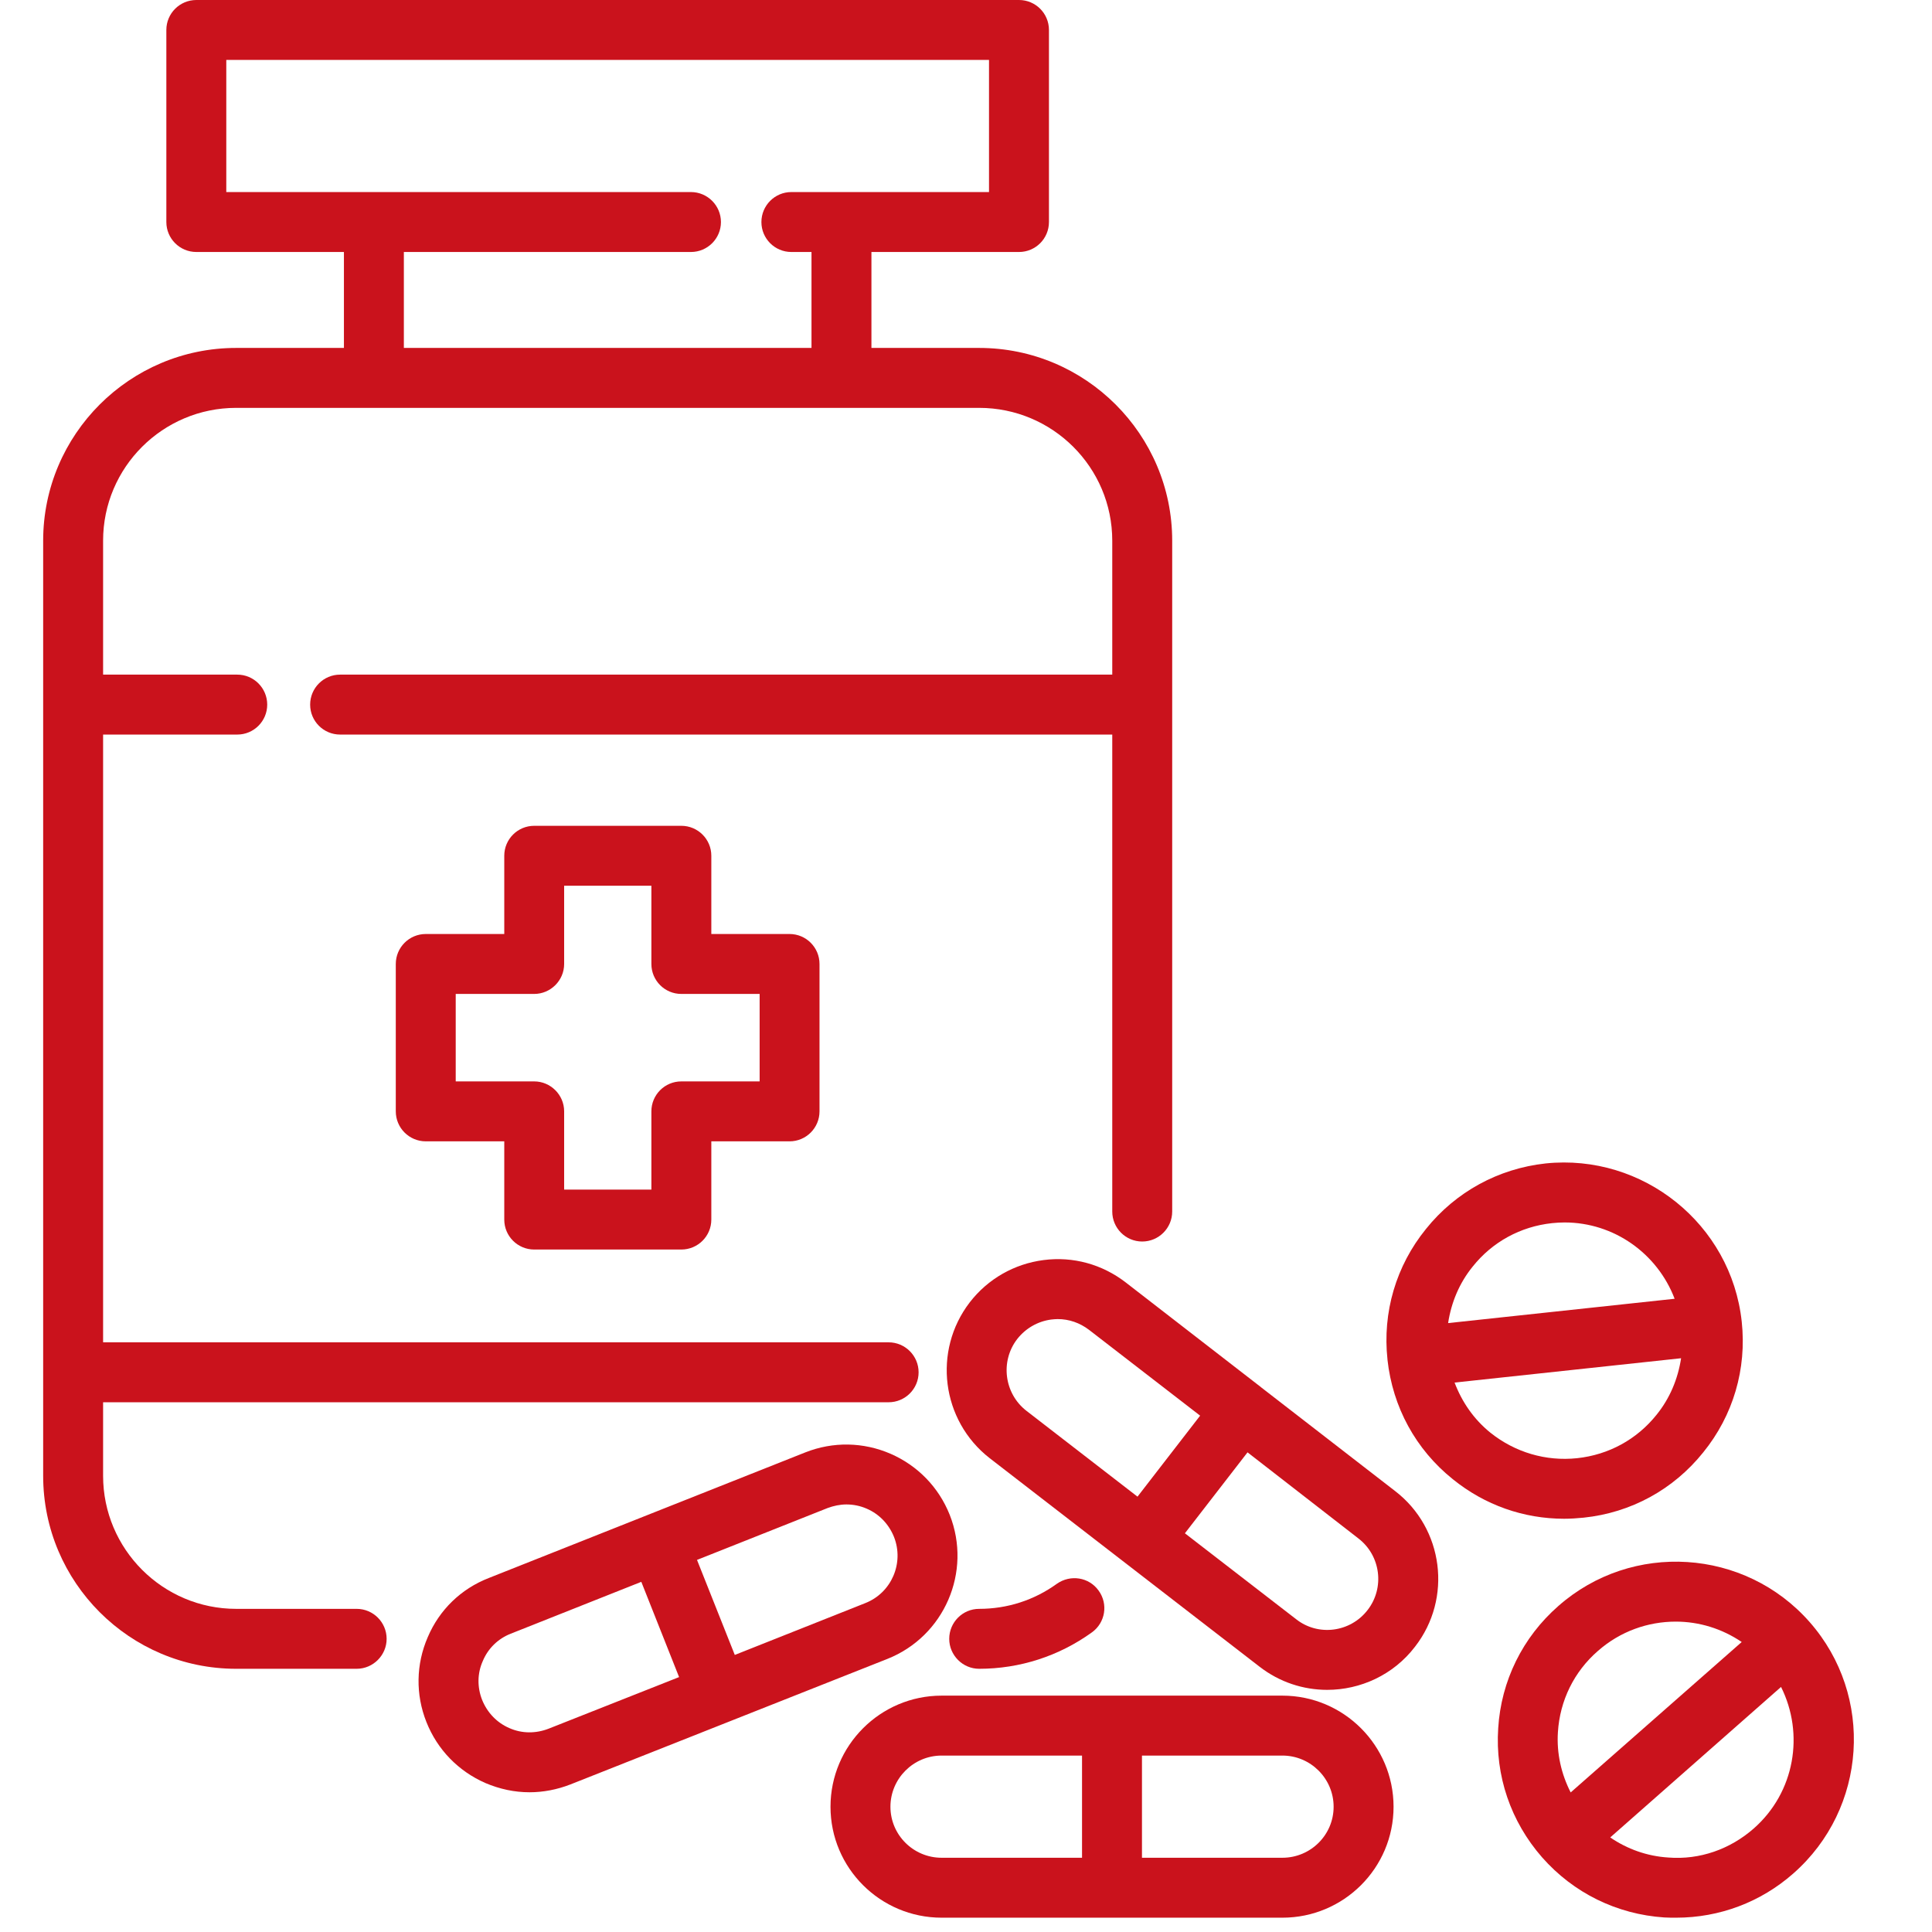
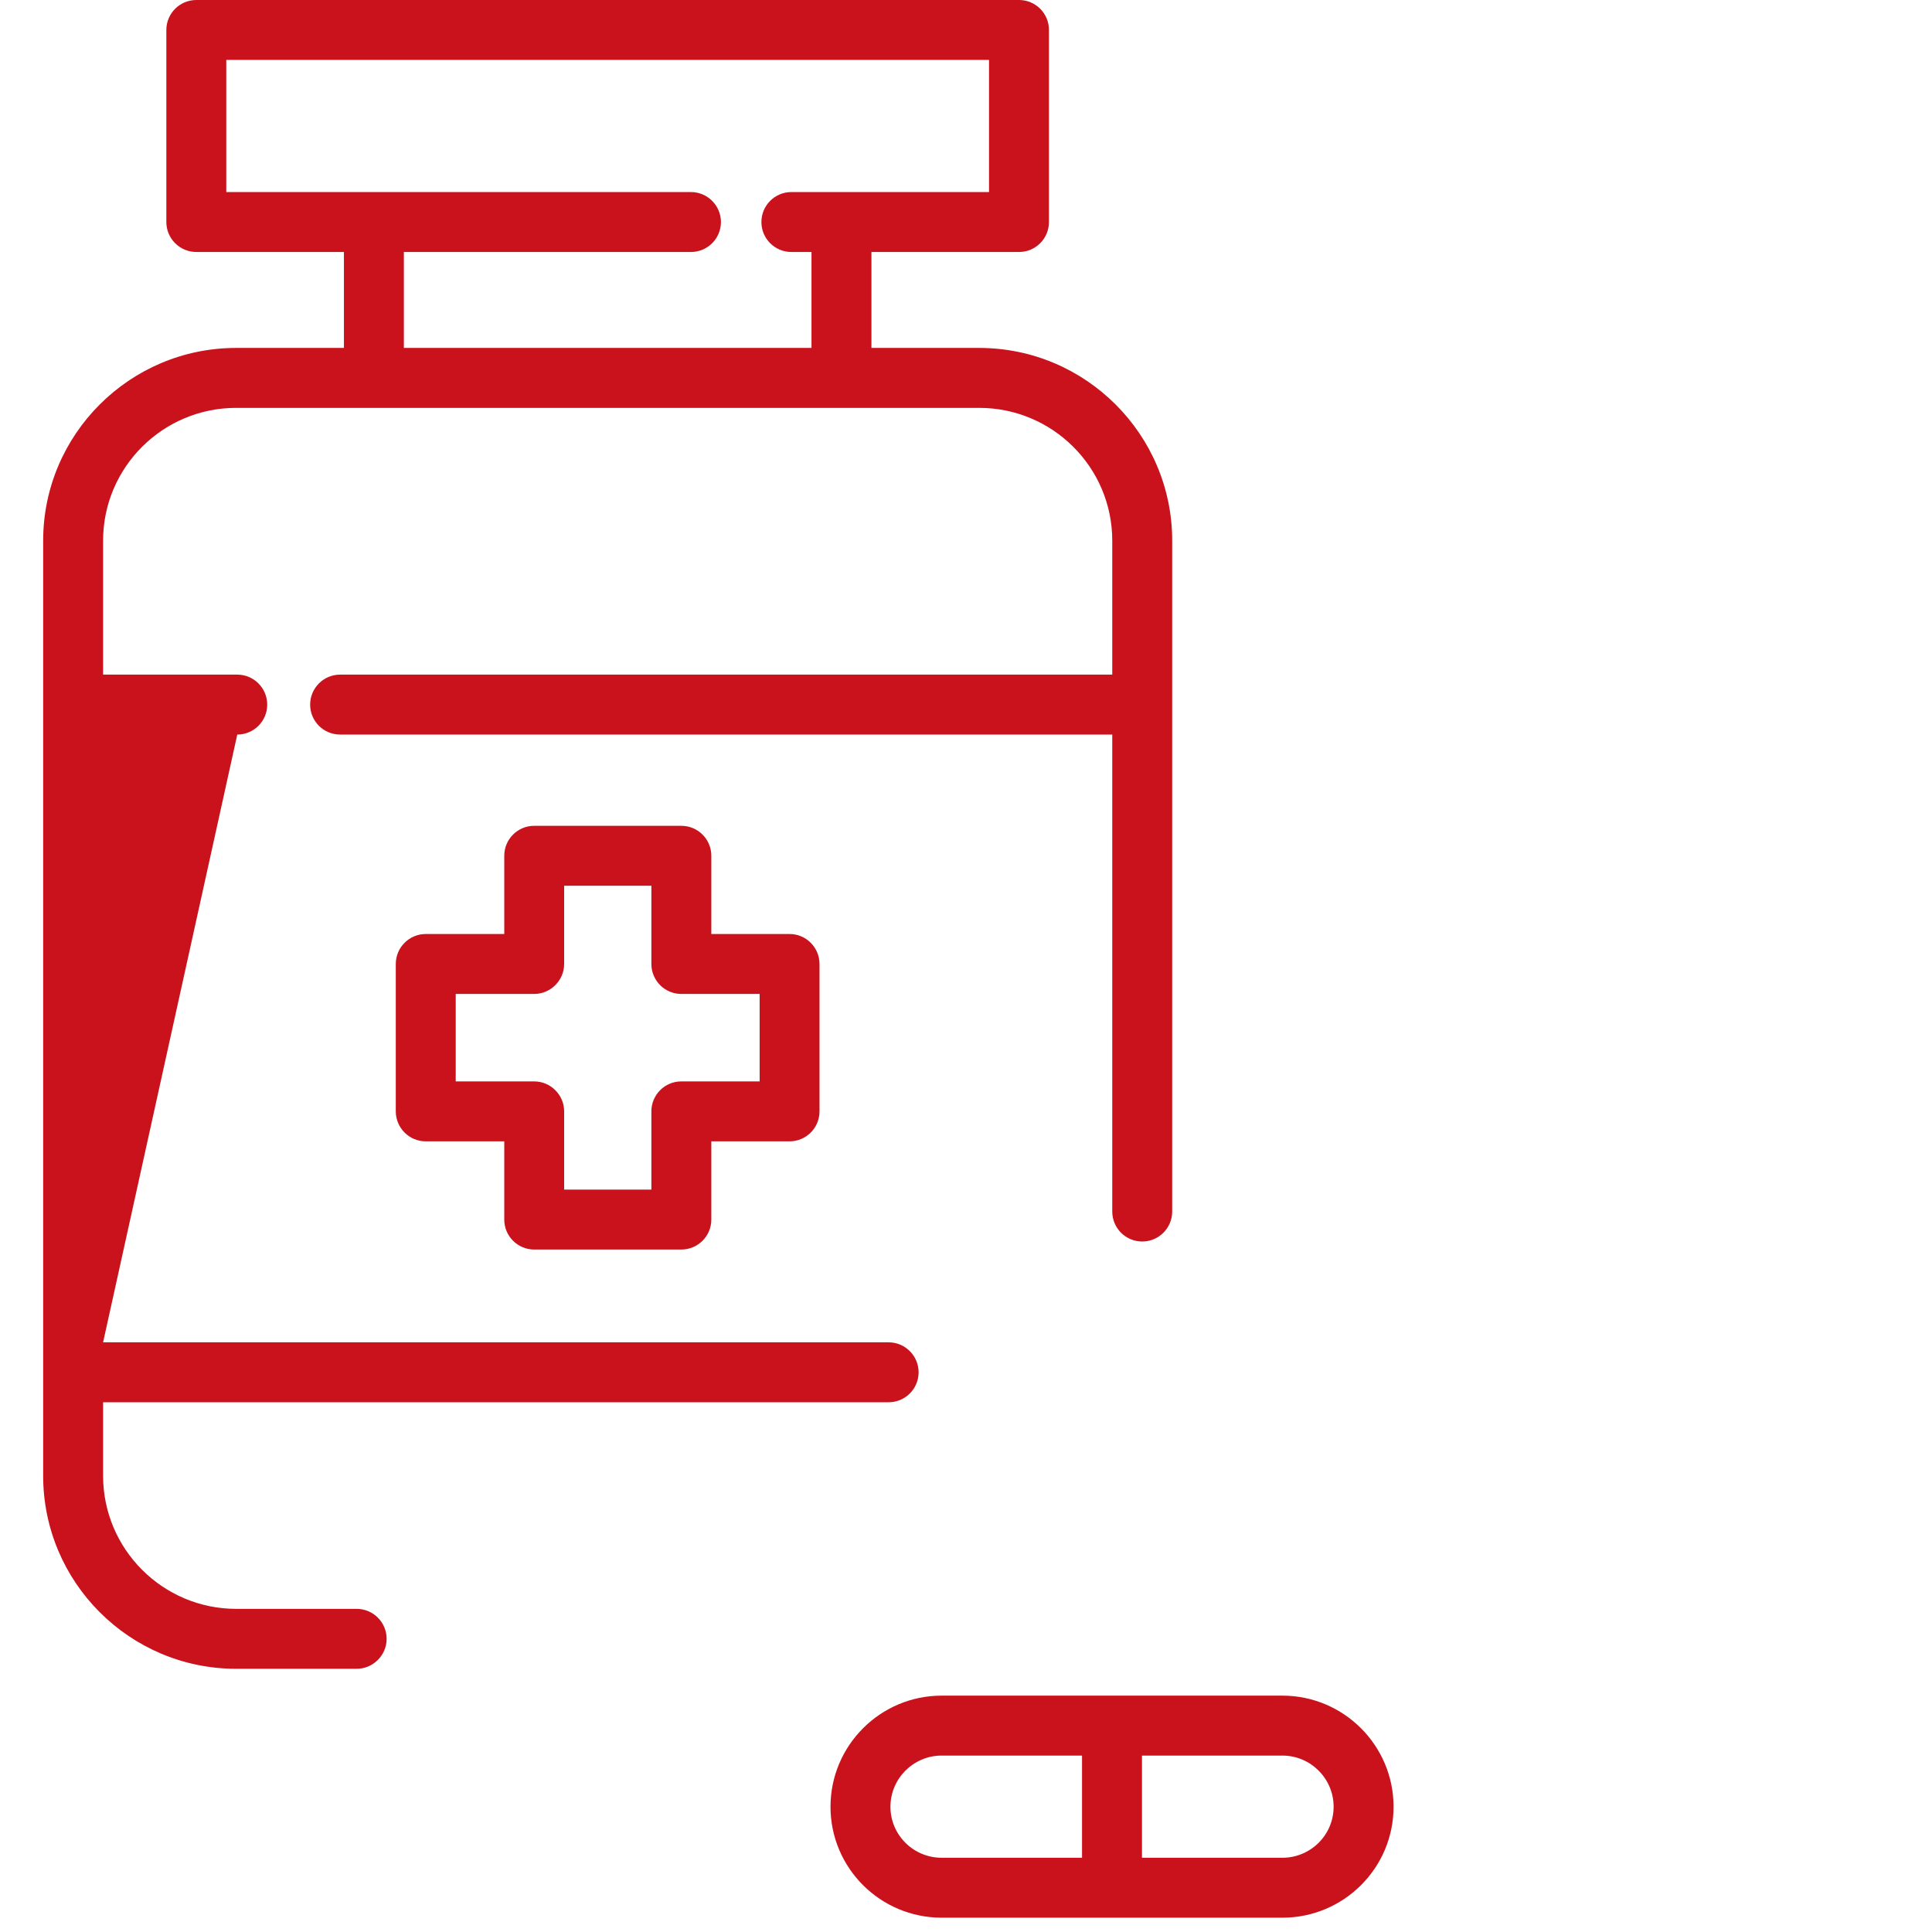
<svg xmlns="http://www.w3.org/2000/svg" width="45" zoomAndPan="magnify" viewBox="0 0 33.75 33.75" height="45" preserveAspectRatio="xMidYMid meet" version="1.0">
  <defs>
    <clipPath id="5f5d0f08af">
      <path d="M 14 29 L 25 29 L 25 33.5 L 14 33.5 Z M 14 29 " clip-rule="nonzero" />
    </clipPath>
    <clipPath id="af7289e849">
      <path d="M 26 27 L 32.746 27 L 32.746 33.5 L 26 33.5 Z M 26 27 " clip-rule="nonzero" />
    </clipPath>
    <clipPath id="73eb6a89cf">
      <path d="M 0.734 0 L 21 0 L 21 30 L 0.734 30 Z M 0.734 0 " clip-rule="nonzero" />
    </clipPath>
  </defs>
-   <path fill="#ca121c" d="M 15.117 28.004 L 12.836 28.91 L 12.176 27.25 L 14.457 26.344 C 14.562 26.305 14.676 26.281 14.785 26.281 C 14.906 26.281 15.027 26.305 15.141 26.355 C 15.359 26.449 15.527 26.625 15.617 26.848 C 15.797 27.305 15.574 27.824 15.117 28.004 Z M 9.582 30.199 C 9.359 30.285 9.117 30.285 8.898 30.188 C 8.68 30.094 8.512 29.918 8.422 29.695 C 8.336 29.477 8.336 29.234 8.434 29.016 C 8.527 28.793 8.703 28.625 8.922 28.539 L 11.203 27.633 L 11.863 29.297 Z M 16.59 26.461 C 16.398 25.98 16.031 25.602 15.555 25.395 C 15.082 25.191 14.555 25.18 14.07 25.371 L 8.539 27.566 C 8.055 27.754 7.676 28.121 7.473 28.598 C 7.266 29.074 7.258 29.602 7.449 30.082 C 7.641 30.566 8.008 30.941 8.48 31.148 C 8.73 31.254 8.988 31.309 9.25 31.309 C 9.492 31.309 9.734 31.262 9.965 31.172 L 15.5 28.98 C 16.496 28.586 16.984 27.457 16.59 26.461 " fill-opacity="1" fill-rule="nonzero" />
-   <path fill="#ca121c" d="M 23.891 28.125 C 23.59 28.516 23.027 28.59 22.641 28.285 L 20.699 26.785 L 21.793 25.371 L 23.73 26.875 C 24.121 27.176 24.191 27.738 23.891 28.125 Z M 17.93 24.645 C 17.543 24.344 17.469 23.781 17.77 23.391 C 17.918 23.203 18.129 23.082 18.363 23.051 C 18.402 23.047 18.441 23.043 18.477 23.043 C 18.676 23.043 18.863 23.109 19.023 23.23 L 20.965 24.73 L 19.871 26.145 Z M 24.371 26.047 L 22.02 24.227 C 22.02 24.227 22.02 24.223 22.02 24.223 C 22.02 24.223 22.016 24.223 22.016 24.223 L 19.664 22.402 C 19.254 22.086 18.746 21.945 18.23 22.012 C 17.719 22.078 17.258 22.34 16.941 22.75 C 16.289 23.598 16.445 24.816 17.289 25.473 L 22 29.113 C 22.352 29.387 22.77 29.52 23.184 29.52 C 23.762 29.52 24.34 29.262 24.719 28.766 C 25.375 27.922 25.219 26.699 24.371 26.047 " fill-opacity="1" fill-rule="nonzero" />
  <g clip-path="url(#5f5d0f08af)">
    <path fill="#ca121c" d="M 22.402 32.453 L 19.949 32.453 L 19.949 30.668 L 22.402 30.668 C 22.895 30.668 23.297 31.07 23.297 31.562 C 23.297 32.055 22.895 32.453 22.402 32.453 Z M 18.902 32.453 L 16.449 32.453 C 15.957 32.453 15.555 32.055 15.555 31.562 C 15.555 31.07 15.957 30.668 16.449 30.668 L 18.902 30.668 Z M 22.402 29.621 L 16.449 29.621 C 15.379 29.621 14.508 30.492 14.508 31.562 C 14.508 32.633 15.379 33.5 16.449 33.5 L 22.402 33.5 C 23.473 33.5 24.344 32.633 24.344 31.562 C 24.344 30.492 23.473 29.621 22.402 29.621 " fill-opacity="1" fill-rule="nonzero" />
  </g>
  <g clip-path="url(#af7289e849)">
-     <path fill="#ca121c" d="M 30.637 31.941 C 30.223 32.305 29.691 32.492 29.145 32.449 C 28.773 32.426 28.426 32.301 28.129 32.098 L 31.113 29.469 C 31.523 30.289 31.355 31.309 30.637 31.941 Z M 27.215 30.258 C 27.25 29.707 27.496 29.203 27.914 28.84 C 28.305 28.496 28.789 28.328 29.273 28.328 C 29.68 28.328 30.078 28.449 30.426 28.684 L 27.438 31.312 C 27.273 30.988 27.191 30.629 27.215 30.258 Z M 31.613 28.336 C 30.48 27.047 28.508 26.922 27.223 28.055 C 26.598 28.602 26.223 29.363 26.172 30.191 C 26.117 31.02 26.391 31.82 26.938 32.445 C 27.488 33.07 28.246 33.441 29.074 33.496 C 29.145 33.5 29.211 33.5 29.281 33.5 C 30.035 33.5 30.758 33.23 31.328 32.727 C 32.617 31.594 32.746 29.625 31.613 28.336 " fill-opacity="1" fill-rule="nonzero" />
-   </g>
-   <path fill="#ca121c" d="M 25.41 24.152 L 29.367 23.727 C 29.312 24.086 29.172 24.426 28.938 24.715 C 28.594 25.145 28.102 25.414 27.551 25.473 C 27.004 25.531 26.465 25.371 26.035 25.027 C 25.746 24.793 25.539 24.492 25.41 24.152 Z M 25.297 23.113 C 25.352 22.754 25.492 22.414 25.727 22.125 C 26.07 21.695 26.562 21.426 27.113 21.367 C 27.188 21.359 27.262 21.355 27.332 21.355 C 28.195 21.355 28.953 21.898 29.254 22.688 Z M 27.664 26.512 C 28.492 26.426 29.234 26.02 29.754 25.371 C 30.277 24.727 30.516 23.914 30.426 23.086 C 30.242 21.383 28.699 20.148 27 20.324 C 26.176 20.414 25.43 20.82 24.91 21.469 C 24.387 22.113 24.148 22.926 24.238 23.75 C 24.238 23.75 24.238 23.754 24.238 23.754 C 24.328 24.578 24.73 25.32 25.379 25.84 C 25.938 26.293 26.617 26.531 27.324 26.531 C 27.438 26.531 27.551 26.523 27.664 26.512 " fill-opacity="1" fill-rule="nonzero" />
-   <path fill="#ca121c" d="M 17.105 29.152 C 17.816 29.152 18.5 28.93 19.074 28.516 C 19.309 28.348 19.363 28.02 19.191 27.785 C 19.023 27.551 18.699 27.5 18.461 27.668 C 18.066 27.953 17.598 28.105 17.105 28.105 C 16.816 28.105 16.582 28.34 16.582 28.629 C 16.582 28.914 16.816 29.152 17.105 29.152 " fill-opacity="1" fill-rule="nonzero" />
+     </g>
  <g clip-path="url(#73eb6a89cf)">
-     <path fill="#ca121c" d="M 3.953 3.355 L 3.953 1.047 L 17.277 1.047 L 17.277 3.355 L 13.824 3.355 C 13.535 3.355 13.301 3.59 13.301 3.879 C 13.301 4.168 13.535 4.402 13.824 4.402 L 14.176 4.402 L 14.176 6.078 L 7.055 6.078 L 7.055 4.402 L 12.07 4.402 C 12.359 4.402 12.594 4.168 12.594 3.879 C 12.594 3.59 12.359 3.355 12.07 3.355 Z M 6.23 28.105 L 4.125 28.105 C 2.844 28.105 1.801 27.062 1.801 25.781 L 1.801 24.496 L 15.523 24.496 C 15.812 24.496 16.047 24.262 16.047 23.973 C 16.047 23.684 15.812 23.449 15.523 23.449 L 1.801 23.449 L 1.801 12.832 L 4.145 12.832 C 4.434 12.832 4.668 12.598 4.668 12.309 C 4.668 12.02 4.434 11.785 4.145 11.785 L 1.801 11.785 L 1.801 9.445 C 1.801 8.164 2.844 7.125 4.125 7.125 L 17.105 7.125 C 18.387 7.125 19.43 8.164 19.43 9.445 L 19.43 11.785 L 5.941 11.785 C 5.652 11.785 5.418 12.02 5.418 12.309 C 5.418 12.598 5.652 12.832 5.941 12.832 L 19.43 12.832 L 19.43 21.164 C 19.43 21.453 19.664 21.688 19.953 21.688 C 20.242 21.688 20.477 21.453 20.477 21.164 L 20.477 9.445 C 20.477 7.59 18.965 6.078 17.105 6.078 L 15.223 6.078 L 15.223 4.402 L 17.801 4.402 C 18.09 4.402 18.324 4.168 18.324 3.879 L 18.324 0.523 C 18.324 0.234 18.09 0 17.801 0 L 3.43 0 C 3.141 0 2.906 0.234 2.906 0.523 L 2.906 3.879 C 2.906 4.168 3.141 4.402 3.43 4.402 L 6.008 4.402 L 6.008 6.078 L 4.125 6.078 C 2.266 6.078 0.754 7.59 0.754 9.445 L 0.754 25.781 C 0.754 27.641 2.266 29.152 4.125 29.152 L 6.23 29.152 C 6.52 29.152 6.754 28.914 6.754 28.629 C 6.754 28.34 6.52 28.105 6.23 28.105 " fill-opacity="1" fill-rule="nonzero" />
+     <path fill="#ca121c" d="M 3.953 3.355 L 3.953 1.047 L 17.277 1.047 L 17.277 3.355 L 13.824 3.355 C 13.535 3.355 13.301 3.59 13.301 3.879 C 13.301 4.168 13.535 4.402 13.824 4.402 L 14.176 4.402 L 14.176 6.078 L 7.055 6.078 L 7.055 4.402 L 12.07 4.402 C 12.359 4.402 12.594 4.168 12.594 3.879 C 12.594 3.59 12.359 3.355 12.07 3.355 Z M 6.23 28.105 L 4.125 28.105 C 2.844 28.105 1.801 27.062 1.801 25.781 L 1.801 24.496 L 15.523 24.496 C 15.812 24.496 16.047 24.262 16.047 23.973 C 16.047 23.684 15.812 23.449 15.523 23.449 L 1.801 23.449 L 4.145 12.832 C 4.434 12.832 4.668 12.598 4.668 12.309 C 4.668 12.02 4.434 11.785 4.145 11.785 L 1.801 11.785 L 1.801 9.445 C 1.801 8.164 2.844 7.125 4.125 7.125 L 17.105 7.125 C 18.387 7.125 19.43 8.164 19.43 9.445 L 19.43 11.785 L 5.941 11.785 C 5.652 11.785 5.418 12.02 5.418 12.309 C 5.418 12.598 5.652 12.832 5.941 12.832 L 19.43 12.832 L 19.43 21.164 C 19.43 21.453 19.664 21.688 19.953 21.688 C 20.242 21.688 20.477 21.453 20.477 21.164 L 20.477 9.445 C 20.477 7.59 18.965 6.078 17.105 6.078 L 15.223 6.078 L 15.223 4.402 L 17.801 4.402 C 18.09 4.402 18.324 4.168 18.324 3.879 L 18.324 0.523 C 18.324 0.234 18.09 0 17.801 0 L 3.43 0 C 3.141 0 2.906 0.234 2.906 0.523 L 2.906 3.879 C 2.906 4.168 3.141 4.402 3.43 4.402 L 6.008 4.402 L 6.008 6.078 L 4.125 6.078 C 2.266 6.078 0.754 7.59 0.754 9.445 L 0.754 25.781 C 0.754 27.641 2.266 29.152 4.125 29.152 L 6.23 29.152 C 6.52 29.152 6.754 28.914 6.754 28.629 C 6.754 28.34 6.52 28.105 6.23 28.105 " fill-opacity="1" fill-rule="nonzero" />
  </g>
  <path fill="#ca121c" d="M 7.961 18.891 L 7.961 17.363 L 9.332 17.363 C 9.617 17.363 9.855 17.129 9.855 16.84 L 9.855 15.473 L 11.379 15.473 L 11.379 16.84 C 11.379 17.129 11.613 17.363 11.902 17.363 L 13.27 17.363 L 13.27 18.891 L 11.902 18.891 C 11.613 18.891 11.379 19.125 11.379 19.414 L 11.379 20.781 L 9.855 20.781 L 9.855 19.414 C 9.855 19.125 9.617 18.891 9.332 18.891 Z M 9.332 21.828 L 11.902 21.828 C 12.191 21.828 12.426 21.594 12.426 21.305 L 12.426 19.938 L 13.793 19.938 C 14.082 19.938 14.316 19.703 14.316 19.414 L 14.316 16.84 C 14.316 16.551 14.082 16.316 13.793 16.316 L 12.426 16.316 L 12.426 14.949 C 12.426 14.66 12.191 14.426 11.902 14.426 L 9.332 14.426 C 9.043 14.426 8.809 14.66 8.809 14.949 L 8.809 16.316 L 7.438 16.316 C 7.148 16.316 6.914 16.551 6.914 16.84 L 6.914 19.414 C 6.914 19.703 7.148 19.938 7.438 19.938 L 8.809 19.938 L 8.809 21.305 C 8.809 21.594 9.043 21.828 9.332 21.828 " fill-opacity="1" fill-rule="nonzero" />
</svg>